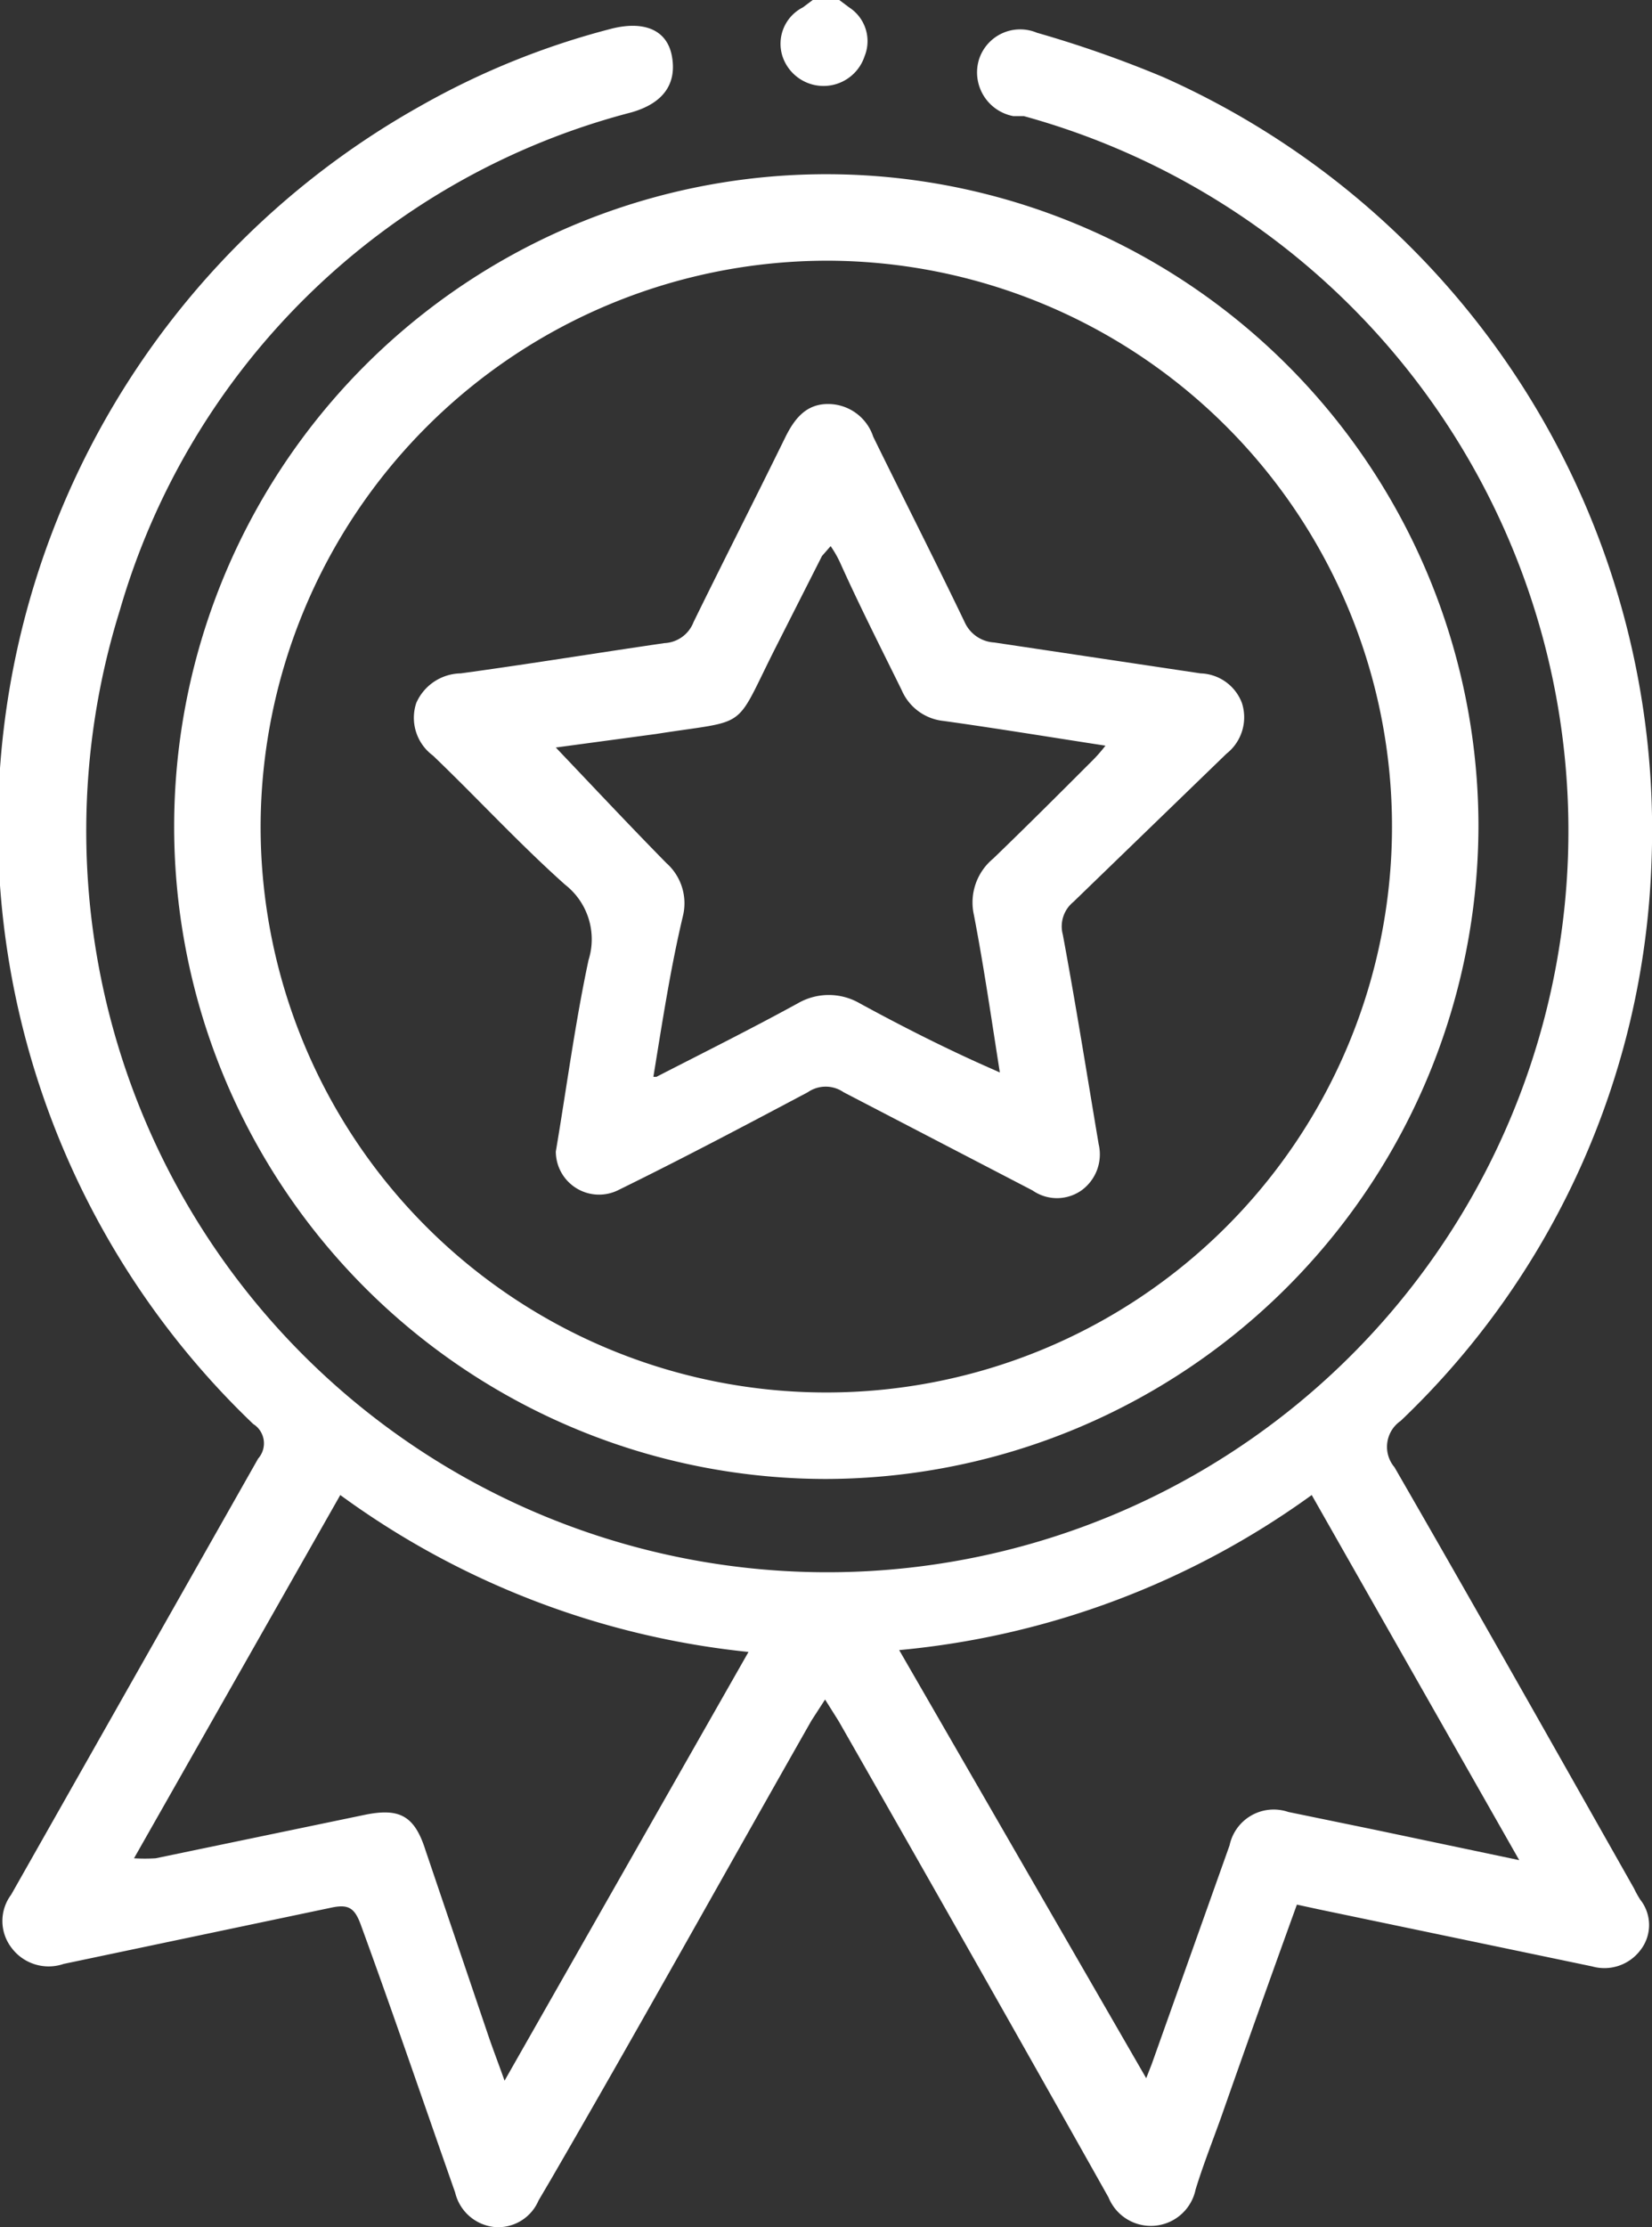
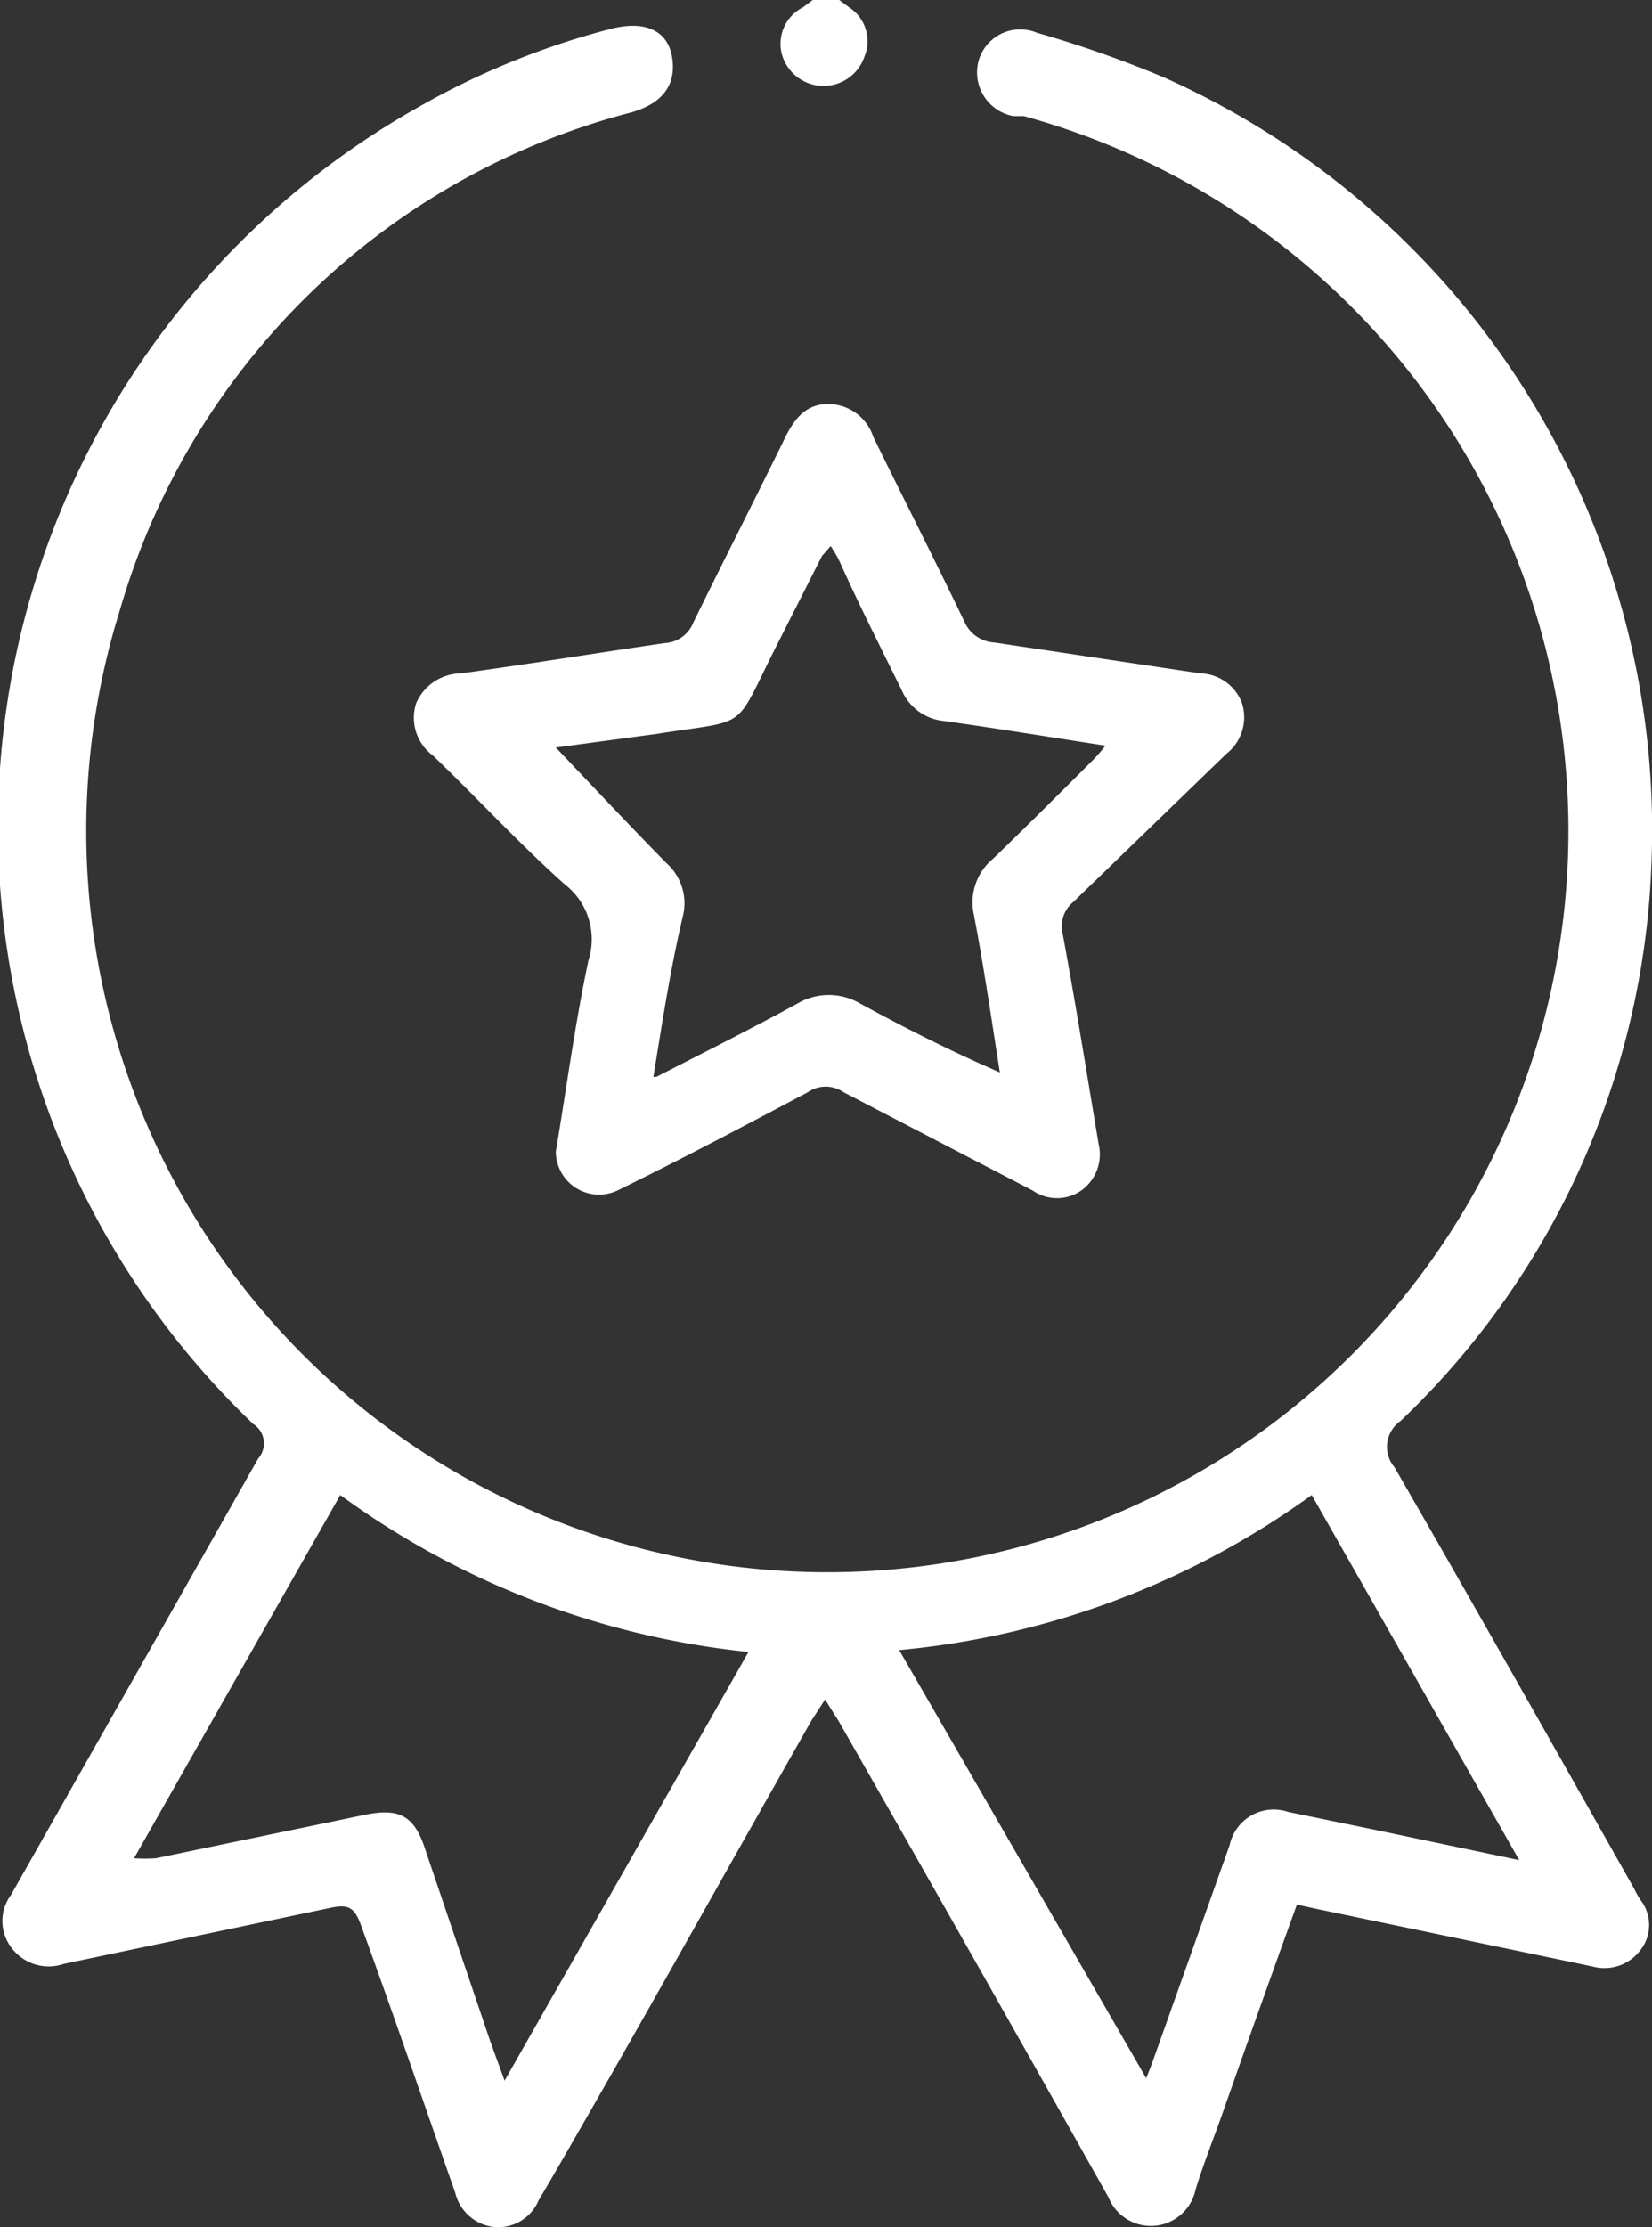
<svg xmlns="http://www.w3.org/2000/svg" viewBox="0 0 26.75 36.05">
  <rect x="0" y="0" width="26.75" height="36.05" fill="#333333" stroke="none" />
  <g id="Layer_2" data-name="Layer 2">
    <g id="Layer_1-2" data-name="Layer 1">
      <path fill="#fff" d="M13.59,0l.16.12A.65.65,0,0,1,14,.91a.7.7,0,0,1-1.33,0A.66.66,0,0,1,13,.12L13.16,0Z" />
      <path fill="#fff" d="M21,30.83q-.63,1.74-1.23,3.45c-.14.39-.29.77-.41,1.16a.74.74,0,0,1-1.41.13q-2.17-3.86-4.37-7.71l-.22-.35-.22.34c-1.41,2.48-2.81,5-4.22,7.43l-.2.34a.71.71,0,0,1-.7.43.73.73,0,0,1-.65-.56c-.51-1.45-1-2.89-1.53-4.34-.1-.27-.2-.33-.48-.27l-4.33.91a.75.75,0,0,1-.85-.27.71.71,0,0,1,0-.85l4-7.06a.37.37,0,0,0-.08-.56A13.37,13.37,0,0,1,6.8,1.72,12.69,12.69,0,0,1,9.88.47c.53-.14.92,0,1,.44s-.13.76-.66.91A11.68,11.68,0,0,0,1.94,9.88a12,12,0,1,0,14.64-8l-.17,0a.72.72,0,0,1-.56-.91.7.7,0,0,1,.94-.44,18.44,18.44,0,0,1,2.05.72A13.34,13.34,0,0,1,26.74,14,13.1,13.1,0,0,1,22.68,23a.51.51,0,0,0-.1.75c1.31,2.27,2.59,4.54,3.88,6.82a1.62,1.62,0,0,0,.1.18.66.66,0,0,1,0,.82.73.73,0,0,1-.78.26l-4.41-.92ZM5.51,24.2,2.17,30.08a2.86,2.86,0,0,0,.35,0l3.37-.7c.57-.12.82,0,1,.57l1,2.95c.08.24.17.47.28.78l3.95-6.94A13.54,13.54,0,0,1,5.51,24.2ZM24.6,30.11,21.24,24.2a13.51,13.51,0,0,1-6.68,2.51l4,6.93.09-.23,1.26-3.54a.73.73,0,0,1,.95-.54l1.41.29Z" />
-       <path fill="#fff" d="M13.38,23.94A10.56,10.56,0,1,1,23.94,13.37,10.59,10.59,0,0,1,13.38,23.94ZM4.22,13.37A9.16,9.16,0,1,0,13.4,4.22,9.18,9.18,0,0,0,4.22,13.37Z" />
      <path fill="#fff" d="M9,18.64c.17-1,.31-2.07.53-3.1a1.12,1.12,0,0,0-.38-1.22c-.74-.66-1.42-1.4-2.14-2.09a.76.76,0,0,1-.27-.85.8.8,0,0,1,.72-.48c1.1-.15,2.2-.33,3.3-.49a.53.53,0,0,0,.47-.34c.49-1,1-2,1.49-3,.15-.3.34-.54.71-.53a.77.77,0,0,1,.71.53c.49,1,1,2,1.48,3a.56.56,0,0,0,.48.33l3.34.5a.74.74,0,0,1,.67.48.75.75,0,0,1-.25.82L17.38,14.6a.51.51,0,0,0-.17.53c.21,1.13.39,2.26.58,3.39a.72.72,0,0,1-.28.75.69.69,0,0,1-.79,0l-3.06-1.59a.51.51,0,0,0-.58,0c-1,.53-2,1.06-3.06,1.58A.7.7,0,0,1,9,18.64Zm1.63-1.21c.82-.42,1.56-.79,2.29-1.19a1,1,0,0,1,1,0c.66.36,1.33.7,2,1l.27.12c-.14-.89-.26-1.72-.42-2.55a.92.92,0,0,1,.31-.91c.55-.53,1.09-1.07,1.63-1.61a2.53,2.53,0,0,0,.19-.22c-.91-.14-1.76-.28-2.62-.4a.83.83,0,0,1-.68-.5c-.34-.69-.69-1.38-1-2.07a1.74,1.74,0,0,0-.15-.26L13.31,9l-.76,1.5c-.68,1.35-.4,1.14-1.92,1.38L9,12.1c.6.63,1.19,1.26,1.79,1.87a.87.87,0,0,1,.27.85C10.86,15.66,10.73,16.51,10.58,17.43Z" />
    </g>
  </g>
</svg>